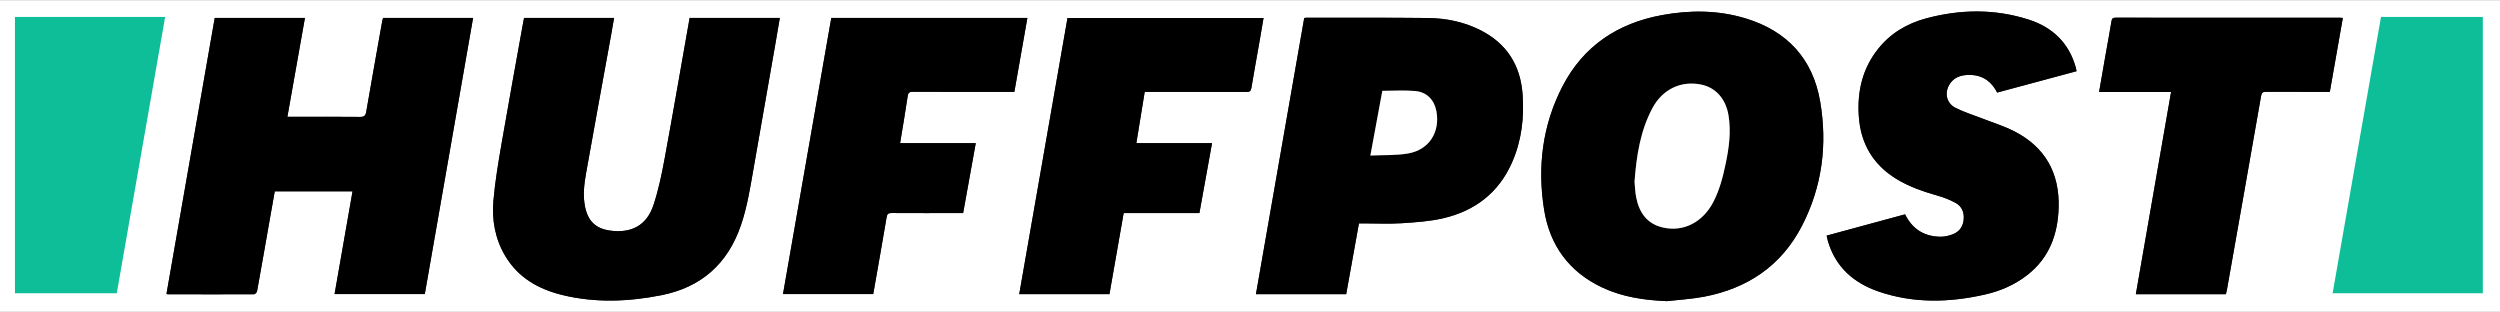
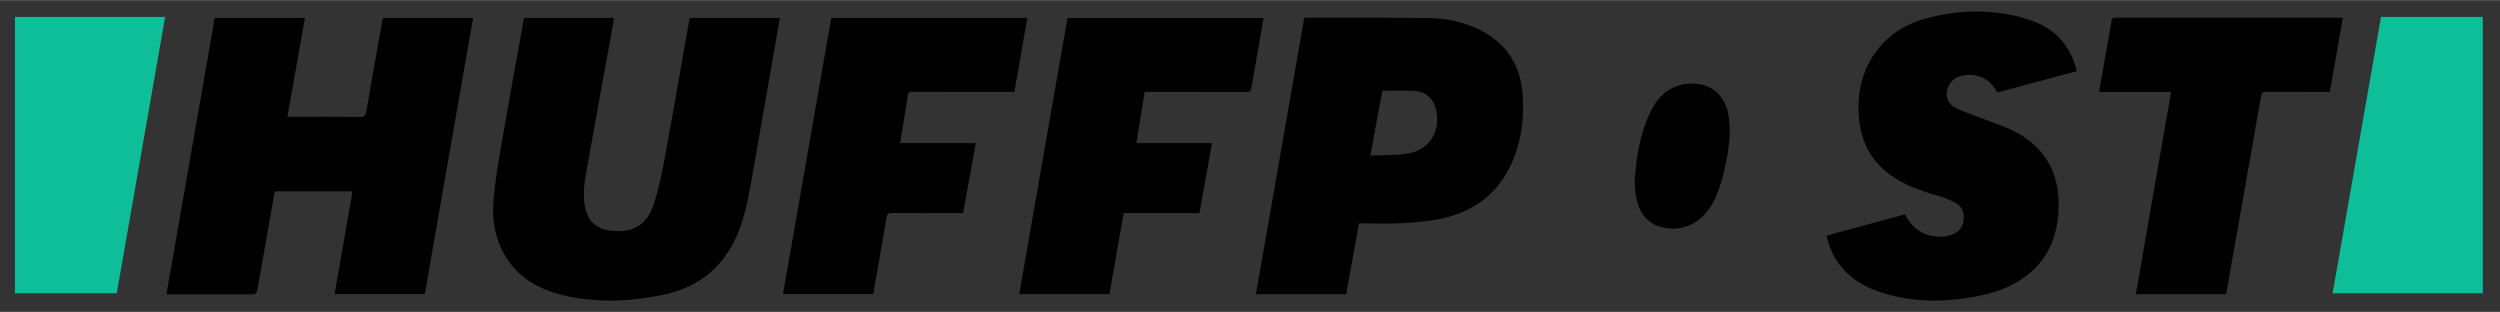
<svg xmlns="http://www.w3.org/2000/svg" height="312" viewBox=".241 .24 681.359 84.96" width="2500">
  <rect x=".241" y=".24" width="681.359" height="84.96" fill="#333333" stroke="none" />
  <g fill-rule="evenodd">
-     <path d="m681.6 85.2h-681.359v-84.96h681.359zm-576.941-80.111c-.081.271-.187.529-.234.797-1.468 8.257-2.948 16.512-4.372 24.776-.182 1.058-.543 1.418-1.668 1.406-6.118-.064-12.238-.031-18.357-.031h-1.466l4.786-26.95h-24.583l-13.147 75.18c.156.092.19.13.225.13 7.878.015 15.755.036 23.633.004.286-.001.765-.501.824-.827 1.158-6.365 2.266-12.74 3.387-19.112.476-2.703.957-5.406 1.438-8.117h21.201c-1.641 9.379-3.268 18.673-4.9 28.007h24.591l13.161-75.264-24.519.001zm349.854 77.189c3.367-.388 6.773-.572 10.095-1.201 11.919-2.257 21.147-8.455 26.761-19.355 5.504-10.688 6.962-22.15 4.932-33.905-2.006-11.605-8.991-19.155-20.27-22.59-7.532-2.293-15.213-2.311-22.891-.895-12.018 2.217-21.349 8.4-27.032 19.366-5.514 10.636-6.906 22.074-5.01 33.79 1.559 9.627 6.82 16.827 15.795 21.058 5.57 2.626 11.503 3.468 17.62 3.732zm-266.32-77.195c-2.263 12.801-4.448 25.516-6.788 38.203-.794 4.31-1.682 8.646-3.059 12.793-1.832 5.519-5.923 7.729-11.716 6.989-3.869-.495-6.041-2.447-6.888-6.267-.699-3.149-.324-6.306.228-9.412 2.206-12.426 4.496-24.838 6.751-37.256.302-1.663.582-3.33.879-5.04h-24.532c-.1.517-.195.986-.28 1.457-1.952 10.89-3.955 21.771-5.83 32.674-.893 5.19-1.783 10.402-2.235 15.643-.461 5.333.462 10.536 3.296 15.224 3.561 5.888 9.096 8.965 15.551 10.531 8.938 2.169 17.927 1.811 26.88.044 10.907-2.151 18.115-8.545 21.724-19.077 1.76-5.135 2.559-10.463 3.495-15.769 1.984-11.25 3.945-22.504 5.912-33.756.403-2.304.791-4.61 1.197-6.98zm167.506.027-13.16 75.265h24.596l3.475-19.293h1.4c3.438 0 6.889.172 10.313-.047 3.771-.241 7.598-.505 11.263-1.354 8.623-1.995 15.083-6.922 18.728-15.162 2.63-5.944 3.366-12.228 2.896-18.64-.582-7.948-4.363-13.885-11.575-17.499-4.481-2.246-9.3-3.211-14.244-3.267-11.073-.125-22.149-.06-33.224-.069-.118.001-.234.033-.468.066zm188.846 20.322 21.644-5.823c-.072-.375-.106-.648-.179-.911-1.85-6.738-6.309-11.042-12.813-13.135-9.263-2.979-18.649-2.857-28.001-.346-5.179 1.39-9.658 4.021-13.049 8.26-4.315 5.396-5.766 11.646-5.3 18.433.51 7.425 3.866 13.139 10.231 17.054 3.507 2.156 7.354 3.444 11.282 4.574 1.672.481 3.336 1.123 4.858 1.956 1.781.974 2.427 2.705 2.197 4.703-.221 1.922-1.299 3.271-3.097 3.915-.998.357-2.096.621-3.146.616-4.432-.024-7.7-2.03-9.722-6.107l-21.374 5.802c.133.572.212 1.003.333 1.421 2.072 7.146 7.043 11.481 13.836 13.814 9.54 3.276 19.253 3.017 28.97.819 4.21-.952 8.121-2.644 11.553-5.32 5.98-4.664 8.325-11.047 8.538-18.371.273-9.402-3.654-16.482-12.077-20.792-2.859-1.463-5.981-2.413-8.985-3.593-2.372-.932-4.845-1.667-7.095-2.834-2.604-1.352-3.065-4.413-1.304-6.781 1.058-1.421 2.569-2.004 4.257-2.133 3.825-.29 6.657 1.266 8.443 4.779zm-253.363-20.329-13.159 75.273h24.588l3.877-22.104h20.641l3.444-19.056h-20.63l2.278-13.975h1.609c8.719 0 17.438-.012 26.157.019.845.003 1.168-.227 1.309-1.085.647-3.941 1.376-7.868 2.066-11.801.424-2.413.831-4.829 1.251-7.27l-53.431-.001zm-45.625 34.111c.712-4.353 1.44-8.554 2.061-12.771.143-.971.47-1.228 1.42-1.224 8.718.035 17.437.021 26.155.021h1.506l3.548-20.151h-53.443l-13.163 75.27h24.591c1.234-7.031 2.478-13.985 3.649-20.952.156-.927.492-1.149 1.373-1.145 6.039.034 12.078.018 18.117.018h1.365l3.442-19.066zm326.78-13.94h19.618l-9.602 55.115h24.542c.099-.421.207-.8.275-1.187 3.117-17.615 6.242-35.23 9.316-52.854.167-.959.534-1.128 1.386-1.123 5.359.031 10.718.016 16.077.016h1.271l3.544-20.151c-.363-.021-.597-.047-.83-.047-20.355-.002-40.711.001-61.066-.015-.723 0-1.031.156-1.156.947-.48 3.037-1.065 6.056-1.599 9.085-.589 3.337-1.162 6.678-1.776 10.214z" fill="#fff" />
-     <path d="m104.659 5.089h24.518l-13.161 75.264h-24.591l4.9-28.007h-21.201c-.48 2.711-.962 5.414-1.438 8.117-1.121 6.372-2.229 12.747-3.387 19.112-.06.326-.539.826-.824.827-7.878.032-15.755.011-23.633-.004-.035 0-.069-.038-.225-.13l13.147-75.18h24.583l-4.786 26.95h1.466c6.119 0 12.239-.033 18.357.031 1.125.012 1.486-.349 1.668-1.406 1.424-8.264 2.904-16.52 4.372-24.776.048-.269.154-.528.235-.798zm349.854 77.189c-6.117-.265-12.05-1.106-17.62-3.732-8.975-4.23-14.236-11.431-15.795-21.058-1.896-11.716-.504-23.154 5.01-33.79 5.684-10.966 15.015-17.148 27.032-19.366 7.678-1.417 15.358-1.399 22.891.895 11.278 3.435 18.264 10.984 20.27 22.59 2.03 11.755.572 23.217-4.932 33.905-5.613 10.9-14.842 17.099-26.761 19.355-3.322.629-6.728.814-10.095 1.201zm-8.795-32.539c.128 1.269.159 2.799.455 4.275.83 4.139 2.929 7.213 7.324 8.208 5.562 1.259 10.84-1.431 13.72-7.005 1.684-3.258 2.59-6.771 3.335-10.33.913-4.355 1.516-8.74.795-13.191-.739-4.568-3.505-7.654-7.51-8.457-5.471-1.097-10.518 1.279-13.289 6.513-3.258 6.153-4.303 12.885-4.83 19.987zm-257.525-44.656h24.586c-.406 2.37-.794 4.677-1.197 6.98-1.967 11.252-3.928 22.506-5.912 33.756-.936 5.306-1.735 10.634-3.495 15.769-3.609 10.532-10.816 16.926-21.724 19.077-8.953 1.767-17.942 2.125-26.88-.044-6.455-1.566-11.991-4.644-15.551-10.531-2.834-4.688-3.757-9.891-3.296-15.224.452-5.24 1.342-10.452 2.235-15.643 1.875-10.903 3.878-21.784 5.83-32.674.084-.471.18-.94.28-1.457h24.532c-.298 1.71-.577 3.377-.879 5.04-2.255 12.418-4.545 24.83-6.751 37.256-.551 3.106-.926 6.263-.228 9.412.847 3.819 3.019 5.771 6.888 6.267 5.793.74 9.885-1.471 11.716-6.989 1.377-4.147 2.264-8.483 3.059-12.793 2.339-12.685 4.524-25.4 6.787-38.202zm167.506.027c.233-.033.35-.065.467-.065 11.074.01 22.15-.056 33.224.069 4.944.055 9.763 1.021 14.244 3.267 7.212 3.614 10.993 9.55 11.575 17.499.47 6.412-.267 12.696-2.896 18.64-3.645 8.24-10.104 13.167-18.728 15.162-3.665.849-7.491 1.112-11.263 1.354-3.424.219-6.874.047-10.313.047h-1.4l-3.475 19.293h-24.596zm18.022 37.49c3.599-.175 7.034.002 10.337-.579 5.721-1.007 8.742-5.861 7.655-11.571-.573-3.007-2.579-5.145-5.736-5.437-2.925-.271-5.894-.058-8.991-.058zm170.824-17.168c-1.786-3.513-4.618-5.069-8.441-4.779-1.688.128-3.199.711-4.257 2.133-1.762 2.369-1.3 5.43 1.304 6.781 2.25 1.167 4.723 1.902 7.095 2.834 3.004 1.18 6.126 2.13 8.985 3.593 8.423 4.31 12.351 11.389 12.077 20.792-.213 7.324-2.558 13.707-8.538 18.371-3.432 2.677-7.343 4.368-11.553 5.32-9.717 2.197-19.43 2.457-28.97-.819-6.793-2.333-11.764-6.668-13.836-13.814-.121-.418-.2-.849-.333-1.421l21.374-5.802c2.021 4.077 5.29 6.083 9.722 6.107 1.051.005 2.148-.259 3.146-.616 1.798-.644 2.876-1.993 3.097-3.915.229-1.998-.416-3.729-2.197-4.703-1.522-.833-3.187-1.475-4.858-1.956-3.929-1.13-7.775-2.418-11.282-4.574-6.365-3.915-9.722-9.629-10.231-17.054-.466-6.787.984-13.037 5.3-18.433 3.391-4.238 7.87-6.87 13.049-8.26 9.352-2.511 18.738-2.633 28.001.346 6.504 2.092 10.963 6.396 12.813 13.135.072.263.106.536.179.911zm-253.363-20.329h53.431c-.42 2.441-.827 4.857-1.251 7.27-.69 3.934-1.419 7.86-2.066 11.801-.141.858-.464 1.088-1.309 1.085-8.719-.03-17.438-.019-26.157-.019h-1.609l-2.278 13.975h20.63l-3.444 19.056h-20.641l-3.877 22.104h-24.588l13.159-75.272zm-45.625 34.111h20.62l-3.442 19.066h-1.365c-6.039 0-12.078.017-18.117-.018-.881-.005-1.217.218-1.373 1.145-1.171 6.967-2.415 13.921-3.649 20.952h-24.591l13.163-75.27h53.443l-3.548 20.151h-1.506c-8.718 0-17.437.014-26.155-.021-.95-.004-1.277.252-1.42 1.224-.619 4.217-1.347 8.418-2.06 12.771zm326.78-13.94c.614-3.536 1.188-6.877 1.776-10.215.533-3.029 1.118-6.048 1.599-9.085.125-.791.434-.947 1.156-.947 20.355.017 40.711.013 61.066.015.233 0 .467.026.83.047l-3.544 20.151h-1.271c-5.359 0-10.718.015-16.077-.016-.852-.005-1.219.164-1.386 1.123-3.074 17.624-6.199 35.239-9.316 52.854-.068.387-.177.766-.275 1.187h-24.542l9.602-55.115z" />
-     <path d="m445.718 49.739c.527-7.102 1.572-13.834 4.83-19.987 2.771-5.234 7.818-7.609 13.289-6.513 4.005.803 6.771 3.889 7.51 8.457.721 4.451.118 8.836-.795 13.191-.745 3.559-1.651 7.072-3.335 10.33-2.88 5.574-8.158 8.264-13.72 7.005-4.396-.995-6.494-4.069-7.324-8.208-.296-1.476-.327-3.006-.455-4.275zm-71.997-7.139 3.265-17.645c3.098 0 6.066-.212 8.991.058 3.157.292 5.163 2.43 5.736 5.437 1.087 5.71-1.935 10.564-7.655 11.571-3.303.582-6.739.404-10.337.579z" fill="#fff" />
+     <path d="m104.659 5.089h24.518l-13.161 75.264h-24.591l4.9-28.007h-21.201c-.48 2.711-.962 5.414-1.438 8.117-1.121 6.372-2.229 12.747-3.387 19.112-.06.326-.539.826-.824.827-7.878.032-15.755.011-23.633-.004-.035 0-.069-.038-.225-.13l13.147-75.18h24.583l-4.786 26.95h1.466c6.119 0 12.239-.033 18.357.031 1.125.012 1.486-.349 1.668-1.406 1.424-8.264 2.904-16.52 4.372-24.776.048-.269.154-.528.235-.798zm349.854 77.189zm-8.795-32.539c.128 1.269.159 2.799.455 4.275.83 4.139 2.929 7.213 7.324 8.208 5.562 1.259 10.84-1.431 13.72-7.005 1.684-3.258 2.59-6.771 3.335-10.33.913-4.355 1.516-8.74.795-13.191-.739-4.568-3.505-7.654-7.51-8.457-5.471-1.097-10.518 1.279-13.289 6.513-3.258 6.153-4.303 12.885-4.83 19.987zm-257.525-44.656h24.586c-.406 2.37-.794 4.677-1.197 6.98-1.967 11.252-3.928 22.506-5.912 33.756-.936 5.306-1.735 10.634-3.495 15.769-3.609 10.532-10.816 16.926-21.724 19.077-8.953 1.767-17.942 2.125-26.88-.044-6.455-1.566-11.991-4.644-15.551-10.531-2.834-4.688-3.757-9.891-3.296-15.224.452-5.24 1.342-10.452 2.235-15.643 1.875-10.903 3.878-21.784 5.83-32.674.084-.471.18-.94.28-1.457h24.532c-.298 1.71-.577 3.377-.879 5.04-2.255 12.418-4.545 24.83-6.751 37.256-.551 3.106-.926 6.263-.228 9.412.847 3.819 3.019 5.771 6.888 6.267 5.793.74 9.885-1.471 11.716-6.989 1.377-4.147 2.264-8.483 3.059-12.793 2.339-12.685 4.524-25.4 6.787-38.202zm167.506.027c.233-.033.35-.065.467-.065 11.074.01 22.15-.056 33.224.069 4.944.055 9.763 1.021 14.244 3.267 7.212 3.614 10.993 9.55 11.575 17.499.47 6.412-.267 12.696-2.896 18.64-3.645 8.24-10.104 13.167-18.728 15.162-3.665.849-7.491 1.112-11.263 1.354-3.424.219-6.874.047-10.313.047h-1.4l-3.475 19.293h-24.596zm18.022 37.49c3.599-.175 7.034.002 10.337-.579 5.721-1.007 8.742-5.861 7.655-11.571-.573-3.007-2.579-5.145-5.736-5.437-2.925-.271-5.894-.058-8.991-.058zm170.824-17.168c-1.786-3.513-4.618-5.069-8.441-4.779-1.688.128-3.199.711-4.257 2.133-1.762 2.369-1.3 5.43 1.304 6.781 2.25 1.167 4.723 1.902 7.095 2.834 3.004 1.18 6.126 2.13 8.985 3.593 8.423 4.31 12.351 11.389 12.077 20.792-.213 7.324-2.558 13.707-8.538 18.371-3.432 2.677-7.343 4.368-11.553 5.32-9.717 2.197-19.43 2.457-28.97-.819-6.793-2.333-11.764-6.668-13.836-13.814-.121-.418-.2-.849-.333-1.421l21.374-5.802c2.021 4.077 5.29 6.083 9.722 6.107 1.051.005 2.148-.259 3.146-.616 1.798-.644 2.876-1.993 3.097-3.915.229-1.998-.416-3.729-2.197-4.703-1.522-.833-3.187-1.475-4.858-1.956-3.929-1.13-7.775-2.418-11.282-4.574-6.365-3.915-9.722-9.629-10.231-17.054-.466-6.787.984-13.037 5.3-18.433 3.391-4.238 7.87-6.87 13.049-8.26 9.352-2.511 18.738-2.633 28.001.346 6.504 2.092 10.963 6.396 12.813 13.135.072.263.106.536.179.911zm-253.363-20.329h53.431c-.42 2.441-.827 4.857-1.251 7.27-.69 3.934-1.419 7.86-2.066 11.801-.141.858-.464 1.088-1.309 1.085-8.719-.03-17.438-.019-26.157-.019h-1.609l-2.278 13.975h20.63l-3.444 19.056h-20.641l-3.877 22.104h-24.588l13.159-75.272zm-45.625 34.111h20.62l-3.442 19.066h-1.365c-6.039 0-12.078.017-18.117-.018-.881-.005-1.217.218-1.373 1.145-1.171 6.967-2.415 13.921-3.649 20.952h-24.591l13.163-75.27h53.443l-3.548 20.151h-1.506c-8.718 0-17.437.014-26.155-.021-.95-.004-1.277.252-1.42 1.224-.619 4.217-1.347 8.418-2.06 12.771zm326.78-13.94c.614-3.536 1.188-6.877 1.776-10.215.533-3.029 1.118-6.048 1.599-9.085.125-.791.434-.947 1.156-.947 20.355.017 40.711.013 61.066.015.233 0 .467.026.83.047l-3.544 20.151h-1.271c-5.359 0-10.718.015-16.077-.016-.852-.005-1.219.164-1.386 1.123-3.074 17.624-6.199 35.239-9.316 52.854-.068.387-.177.766-.275 1.187h-24.542l9.602-55.115z" />
  </g>
  <path d="m4.313 4.813v75.312h27.75l13.187-75.312zm672.604 75.324v-75.313h-27.75l-13.188 75.313z" fill="#0dbe98" />
</svg>